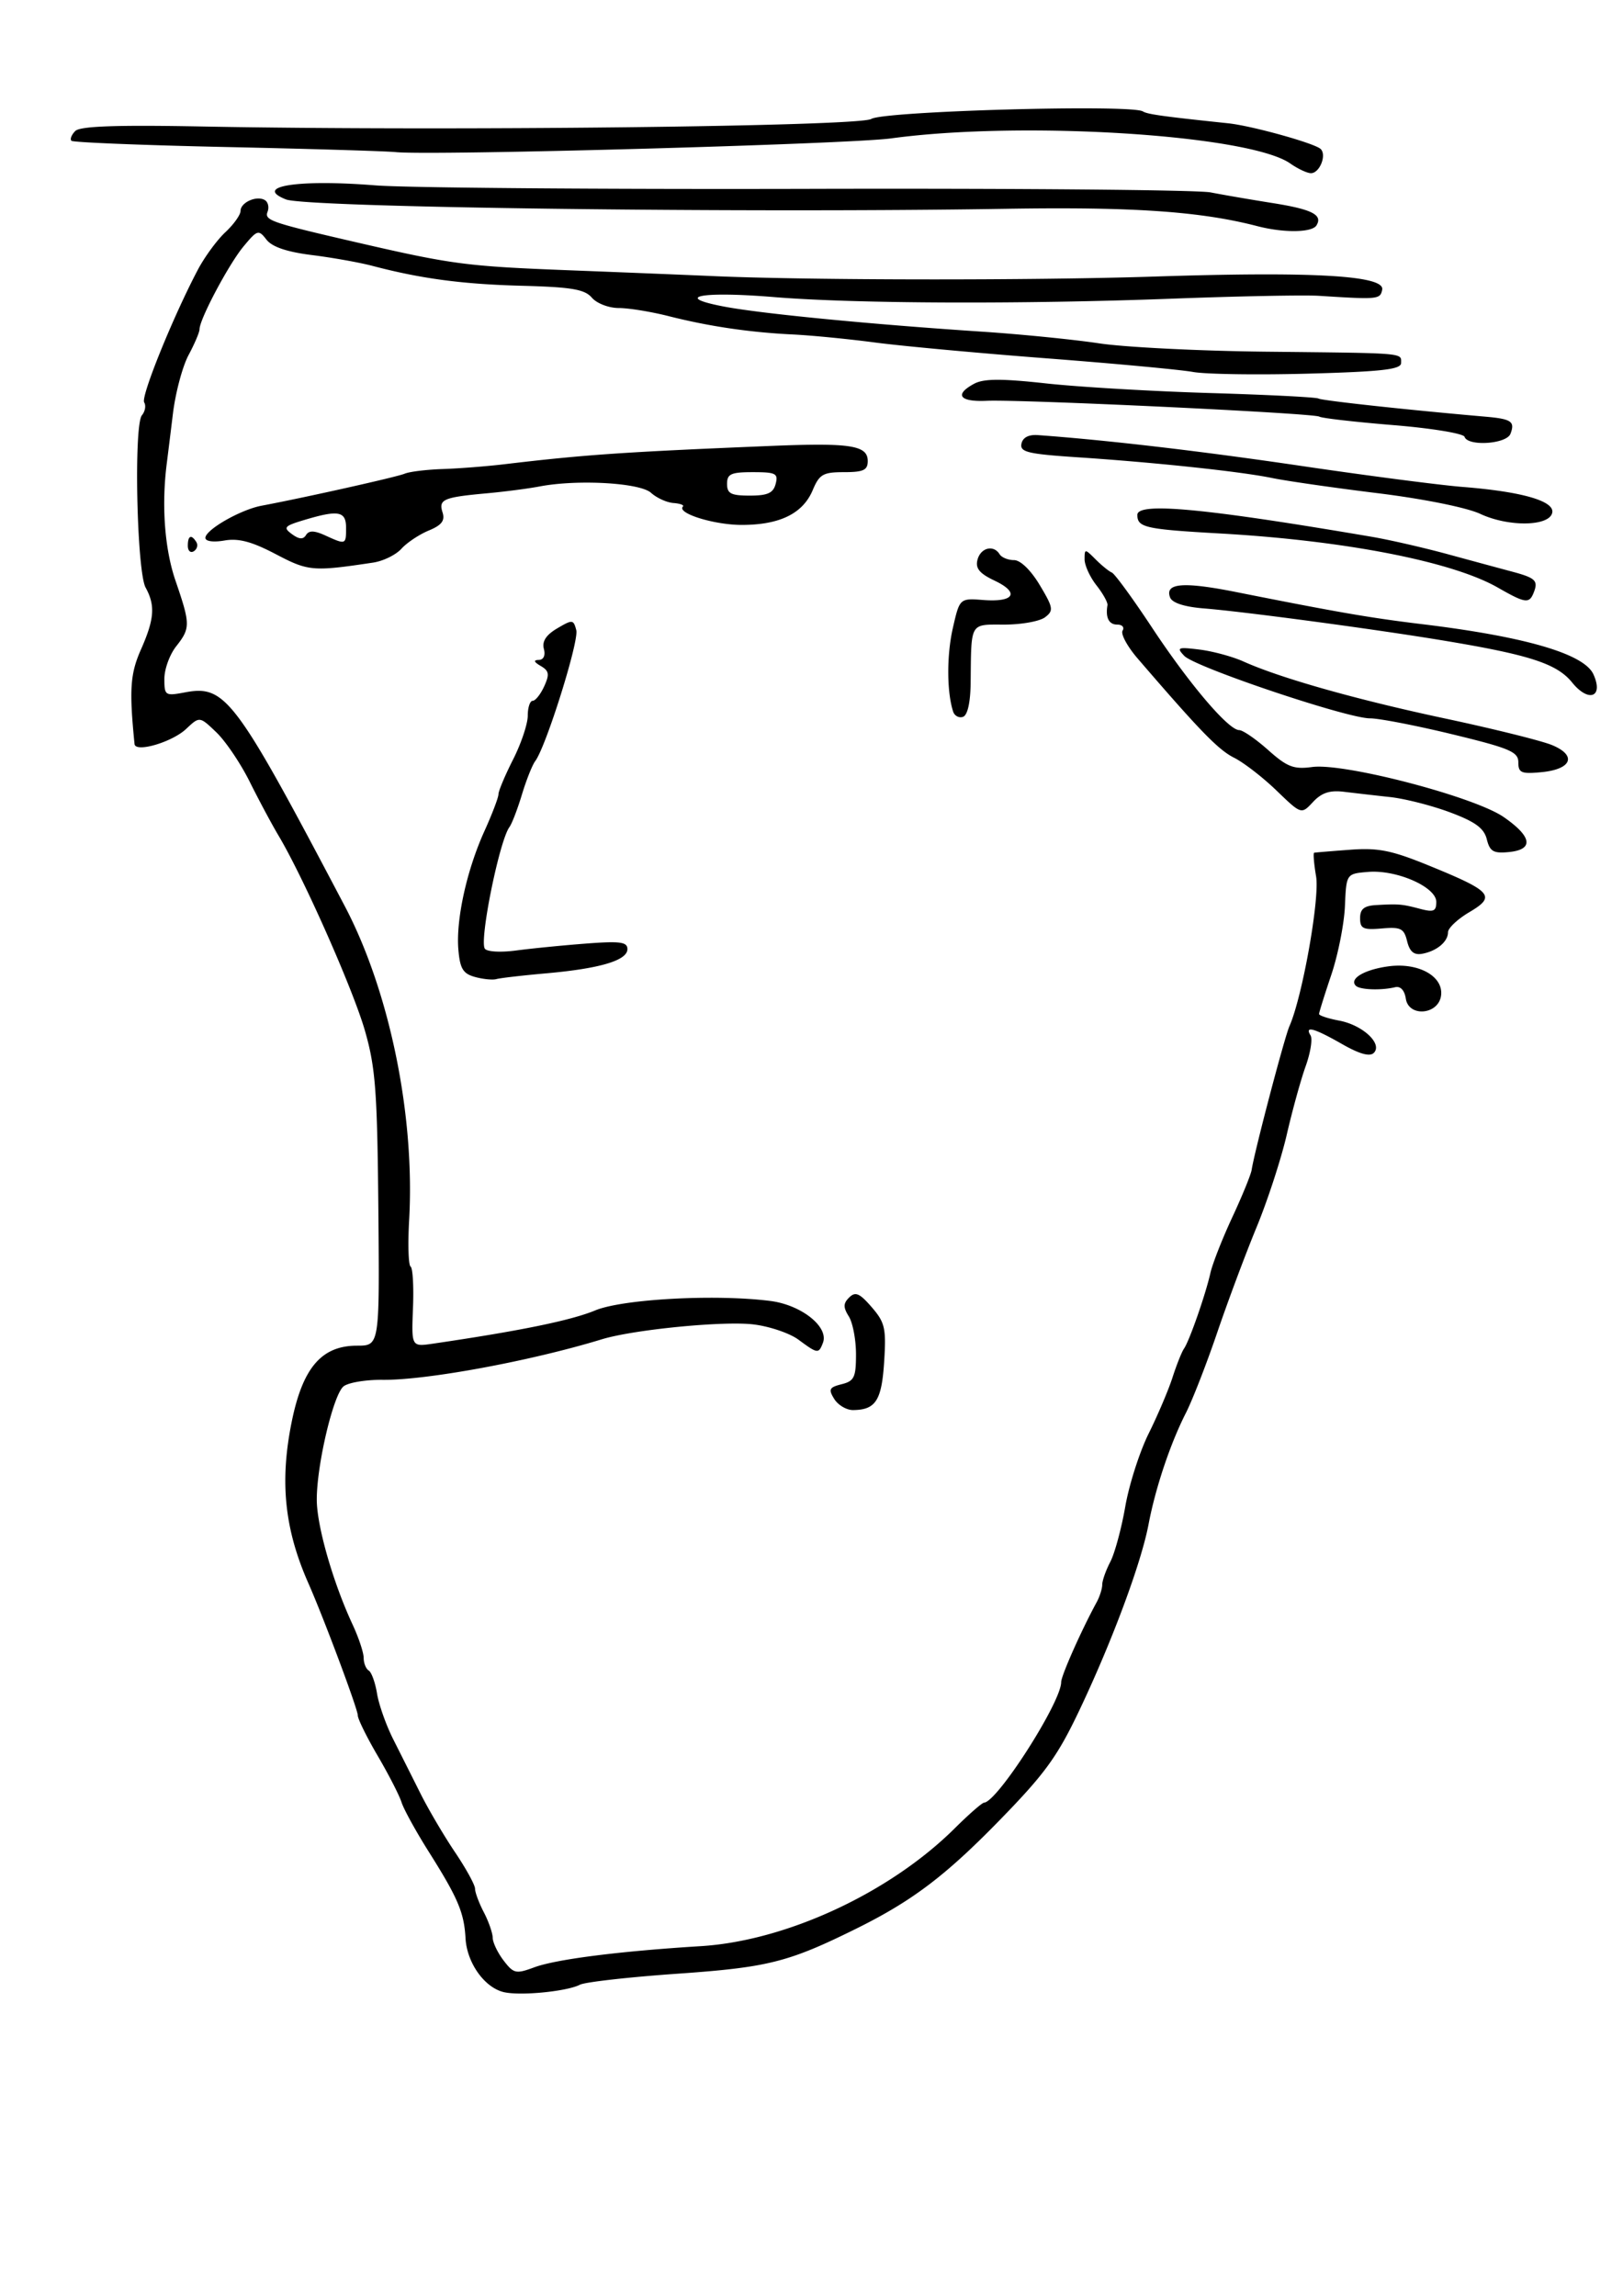
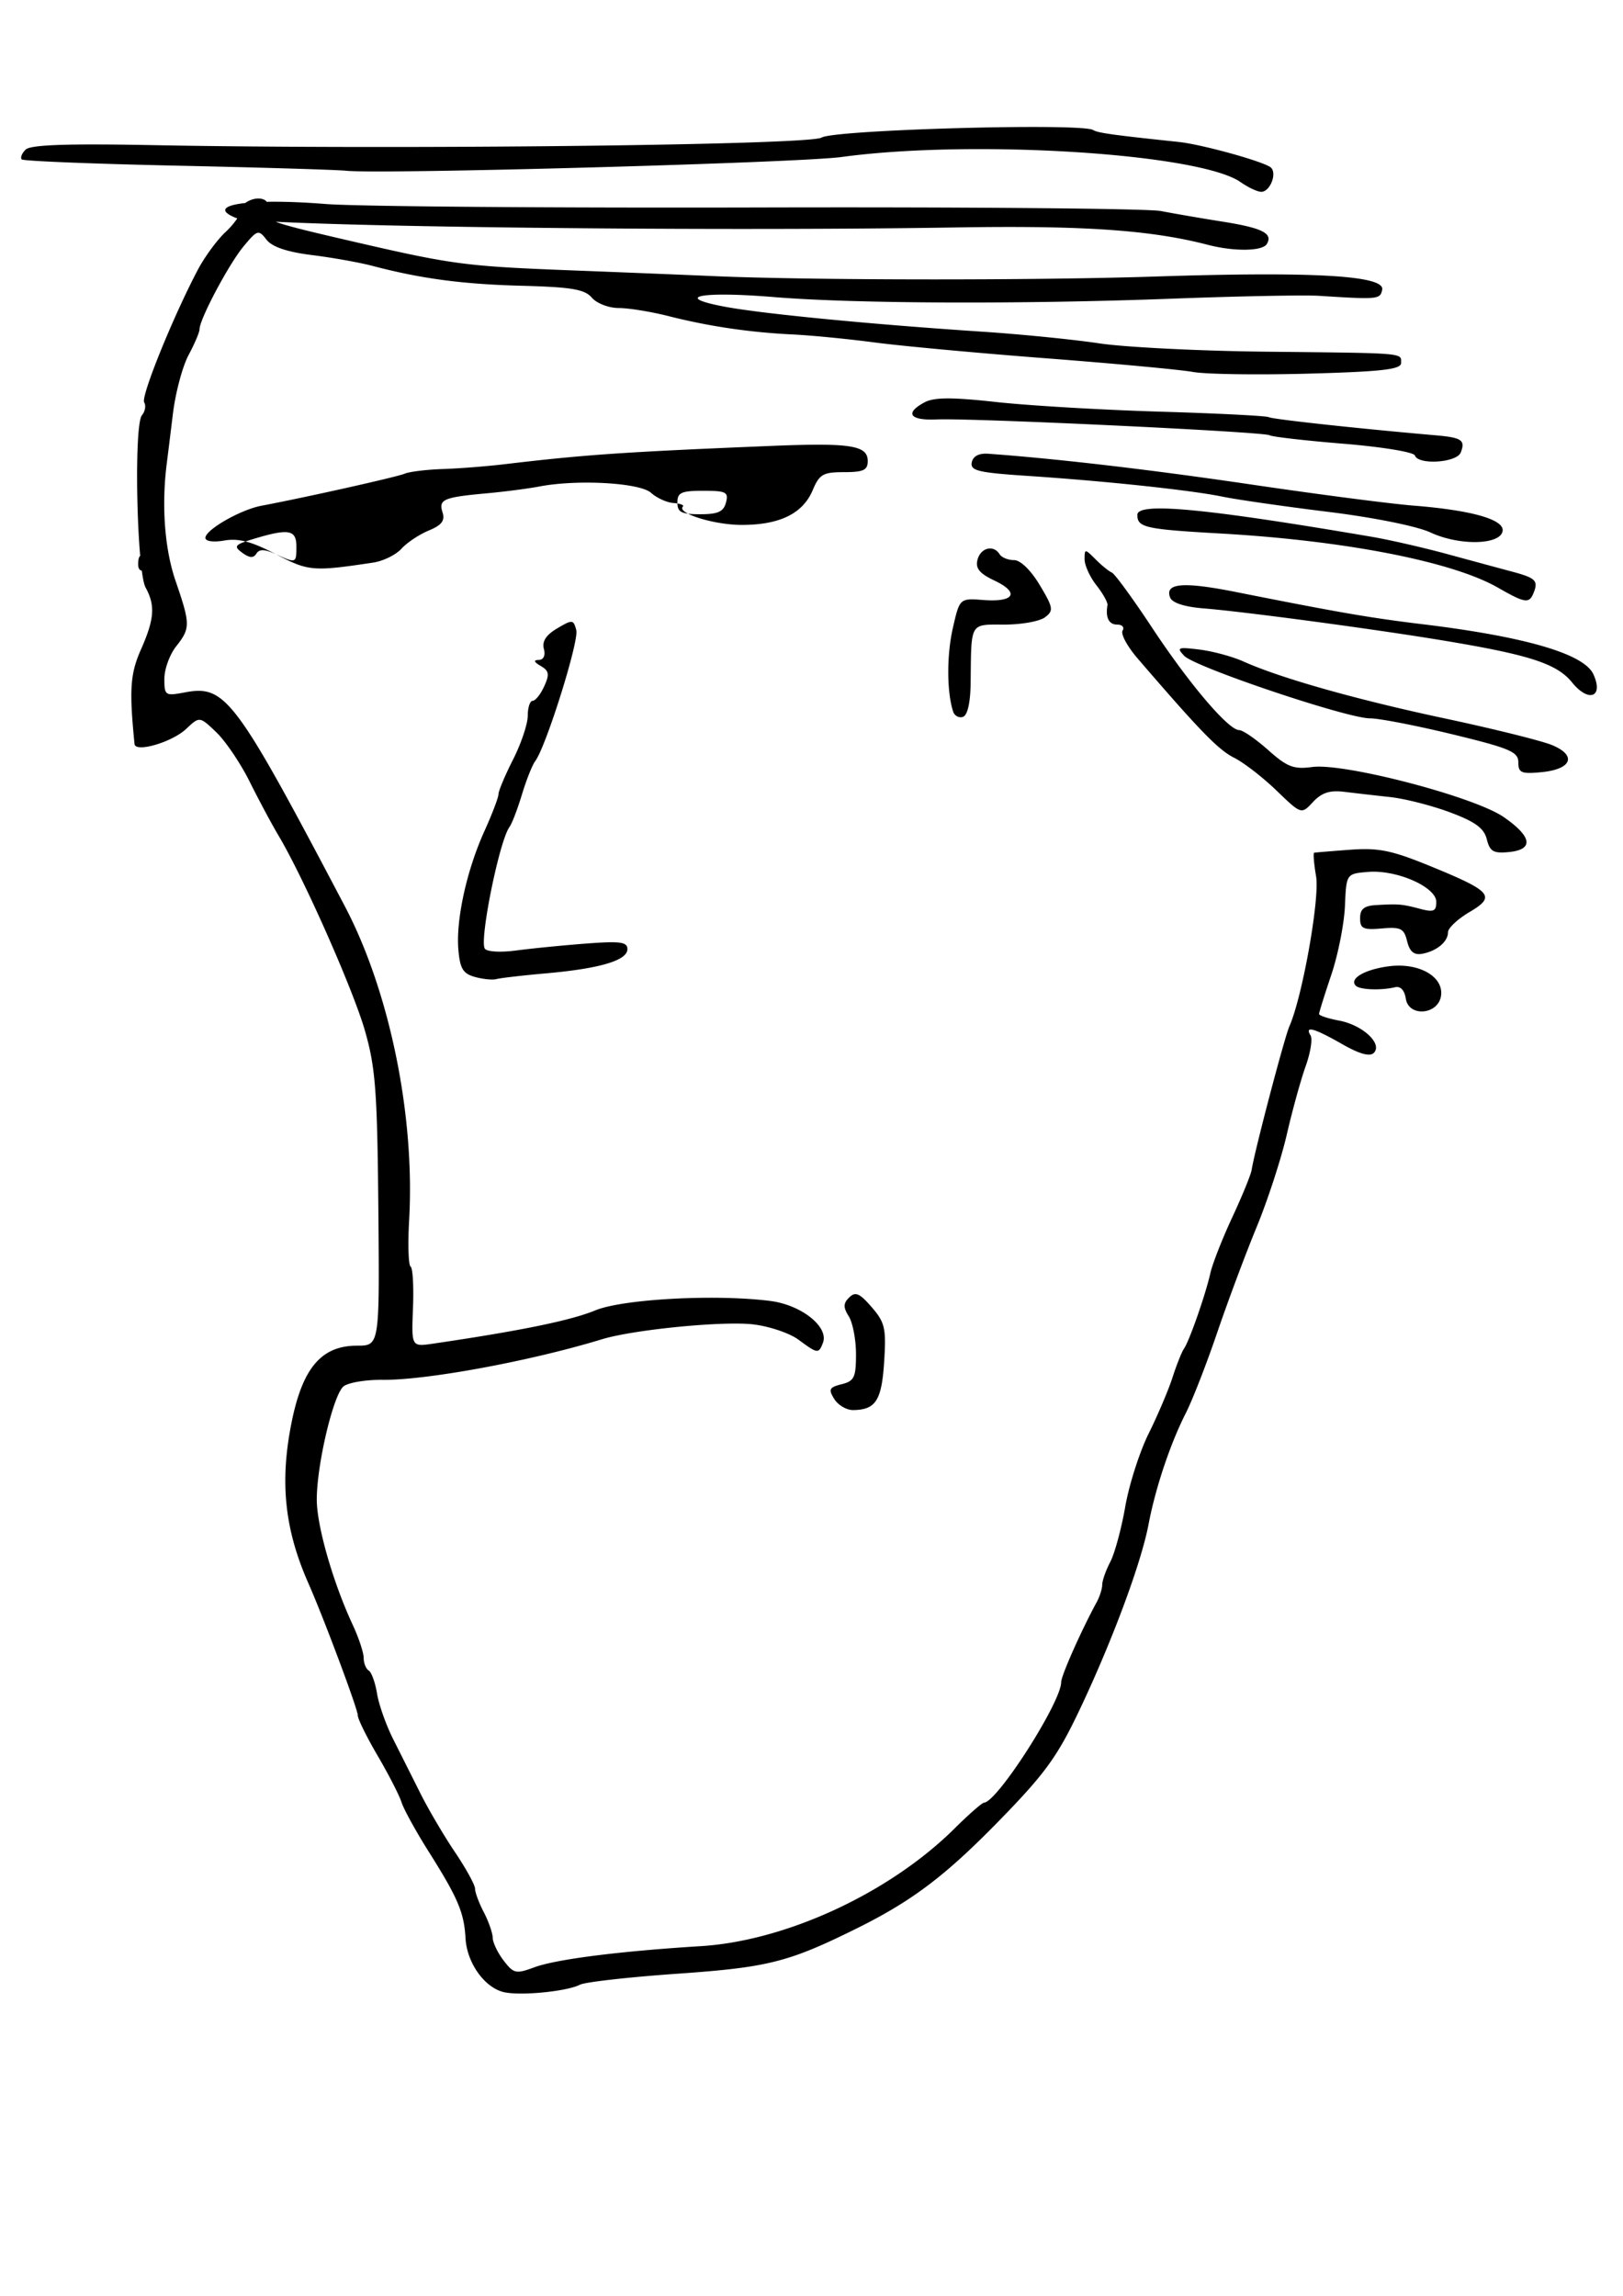
<svg xmlns="http://www.w3.org/2000/svg" viewBox="0 0 744.09 1052.4">
-   <path d="M231.4 913.25c-9.015-1.83-17.327-13.301-17.975-24.803-.666-11.837-3.47-18.421-16.944-39.786-5.805-9.205-11.382-19.343-12.393-22.53-1.011-3.186-5.938-12.788-10.949-21.337-5.01-8.549-9.11-16.878-9.11-18.508 0-2.896-15.599-44.597-22.677-60.624-10.923-24.731-13.171-46.531-7.62-73.899 5.037-24.842 13.693-34.934 29.964-34.934 10.331 0 10.331 0 9.767-62.478-.49-54.279-1.302-65.04-6.184-82.005-5.444-18.915-28.14-70.138-39.571-89.305-3.085-5.173-9.034-16.287-13.22-24.698-4.184-8.411-11.067-18.606-15.293-22.655-7.684-7.362-7.684-7.362-13.878-1.544-6.471 6.08-23.231 10.978-23.636 6.91-2.482-24.92-1.99-32.183 2.936-43.32 6.177-13.964 6.647-20.187 2.143-28.404-4.045-7.382-5.483-74.407-1.694-78.979 1.478-1.782 1.943-4.444 1.034-5.915-1.606-2.597 13.115-38.978 24.564-60.711 3.114-5.912 8.803-13.68 12.642-17.264 3.838-3.583 6.98-7.989 6.98-9.79 0-3.92 7.472-7.218 11.174-4.93 1.446.893 1.992 3.282 1.214 5.31-1.516 3.949 1.347 4.929 41.356 14.165 43.244 9.982 49.859 10.848 96.74 12.666 25.864 1.003 55.49 2.2 65.837 2.66 43.747 1.947 146.72 2.06 202.89.22 72.67-2.379 105.5-.48 104.19 6.024-.895 4.453-1.798 4.54-28.948 2.813-6.651-.423-36.882.163-67.181 1.303-69.292 2.607-146.1 2.302-182.73-.726-33.403-2.761-46.782-.152-22.591 4.405 17.26 3.251 67.034 8.08 117.99 11.446 17.736 1.171 41.92 3.586 53.744 5.365 11.824 1.78 46.287 3.5 76.586 3.82 64.578.686 61.806.453 61.806 5.181 0 2.941-8.718 3.945-42.324 4.871-23.278.642-47.161.299-53.073-.763-5.912-1.061-36.143-3.874-67.181-6.25-31.037-2.375-66.438-5.642-78.668-7.26s-29.16-3.272-37.621-3.678c-19.693-.944-38.434-3.71-56.93-8.4-8.07-2.047-18.381-3.722-22.915-3.722-4.544 0-10.061-2.123-12.293-4.73-3.298-3.851-9.267-4.867-32.172-5.473-27.235-.722-46.07-3.232-68.431-9.119-5.912-1.556-18.398-3.786-27.748-4.955-11.453-1.431-18.251-3.735-20.838-7.062-3.651-4.697-4.167-4.544-10.538 3.123-6.741 8.113-20.15 33.352-20.15 37.93 0 1.352-2.267 6.687-5.036 11.855-2.77 5.169-5.994 17.243-7.164 26.832a5842.68 5842.68 0 01-2.817 22.81c-2.472 19.255-.992 39.207 3.988 53.744 6.88 20.086 6.895 21.76.28 30.17-2.956 3.758-5.375 10.432-5.375 14.831 0 7.68.374 7.929 9.368 6.241 18.648-3.498 22.979 2.287 73.31 97.9 20.576 39.086 32.254 96.007 29.542 143.99-.627 11.094-.328 20.674.665 21.288.993.614 1.486 9.143 1.096 18.953-.71 17.837-.71 17.837 9.163 16.39 39.976-5.863 63.24-10.63 74.367-15.239 12.641-5.235 55.238-7.535 80.304-4.335 14.246 1.818 26.911 11.896 24.113 19.186-1.964 5.12-2.425 5.06-11.207-1.432-4.038-2.985-13.36-6.14-20.717-7.008-13.938-1.647-54.898 2.382-69.454 6.83-32.613 9.967-80.365 18.796-100.47 18.577-7.772-.084-15.856 1.278-17.965 3.029-4.695 3.896-12.243 35.87-12.243 51.863 0 12.042 7.432 37.975 16.413 57.27 2.797 6.01 5.085 12.892 5.085 15.294 0 2.402 1.047 5.014 2.325 5.804 1.279.79 2.993 5.55 3.808 10.576.816 5.027 4.148 14.428 7.404 20.891 3.257 6.464 8.89 17.679 12.518 24.923 3.629 7.244 10.738 19.321 15.8 26.836 5.062 7.516 9.203 15.054 9.203 16.753 0 1.698 1.806 6.551 4.014 10.785 2.208 4.233 4.049 9.511 4.09 11.728.043 2.217 2.304 6.927 5.026 10.467 4.58 5.957 5.627 6.186 14.048 3.073 10.028-3.706 39.093-7.401 76.28-9.697 39.25-2.422 86.686-24.428 116.49-54.039 6.428-6.386 12.474-11.669 13.436-11.738 6.166-.448 35.34-46.053 35.34-55.245 0-2.924 9.249-23.748 16.268-36.629 1.399-2.566 2.55-6.194 2.56-8.061.007-1.868 1.672-6.57 3.696-10.447 2.023-3.879 5.112-15.28 6.863-25.333 1.75-10.055 6.58-25.13 10.733-33.497 4.152-8.37 9.074-19.945 10.937-25.724 1.863-5.78 4.231-11.717 5.262-13.195 2.46-3.527 9.882-24.782 12.098-34.647.96-4.277 5.47-15.764 10.02-25.53 4.552-9.764 8.555-19.567 8.897-21.784 1.308-8.493 15.048-60.721 17.319-65.837 5.898-13.284 13.942-58.453 12.222-68.631-.988-5.853-1.389-10.741-.89-10.862.5-.122 7.911-.74 16.47-1.376 12.942-.961 19.049.27 36.277 7.308 28.79 11.762 30.743 14.014 18.448 21.27-5.404 3.187-9.825 7.342-9.825 9.232 0 4.361-5.217 8.69-11.914 9.885-3.697.66-5.668-1.004-6.834-5.771-1.434-5.86-2.887-6.591-11.6-5.84-8.566.738-9.96.077-9.96-4.723 0-4.193 1.836-5.685 7.39-6.003 10.323-.592 11.806-.464 20.154 1.741 6.17 1.63 7.39 1.101 7.39-3.197 0-6.845-18.222-14.842-31.306-13.739-9.937.838-9.937.838-10.58 15.68-.352 8.162-3.165 22.332-6.25 31.49-3.085 9.156-5.608 17.236-5.608 17.954 0 .719 4.153 2.086 9.23 3.038 10.77 2.021 20.021 10.644 15.87 14.794-1.834 1.834-6.58.512-14.582-4.062-12.793-7.312-17.255-8.535-14.422-3.952.984 1.592-.023 7.94-2.238 14.108s-6.114 20.284-8.665 31.368c-2.552 11.085-8.773 30.17-13.824 42.41-5.053 12.24-13.19 34.006-18.08 48.37-4.892 14.362-11.358 30.951-14.37 36.863-7.12 13.982-13.915 34.253-17.088 50.98-3.359 17.704-16.552 53.228-31.47 84.724-10.232 21.607-15.846 29.386-36.544 50.637-25.112 25.783-40.301 37.28-66.107 50.04-31.08 15.365-40.341 17.694-81.96 20.607-22.17 1.552-42.247 3.82-44.616 5.038-5.878 3.025-26.483 5.111-34.467 3.49zm151.08-271.98c-2.769-4.434-2.317-5.338 3.384-6.77 5.762-1.445 6.58-3.154 6.58-13.728 0-6.643-1.48-14.45-3.29-17.35-2.62-4.194-2.583-5.97.186-8.696 2.828-2.785 4.754-1.954 10.292 4.442 6.096 7.039 6.699 9.678 5.72 25.04-1.131 17.775-3.895 22.06-14.277 22.139-2.97.02-6.838-2.262-8.595-5.077zm262.04-183.5c-.585-3.847-2.451-5.842-4.91-5.25-6.444 1.55-16.151 1.193-18.008-.664-3.2-3.198 3.914-7.423 15.002-8.91 13.78-1.849 25.322 4.624 24.06 13.491-1.247 8.761-14.844 9.883-16.144 1.333zm-426.74-9.942c-5.489-1.511-6.885-3.797-7.629-12.492-1.174-13.726 3.815-36.436 11.95-54.39 3.535-7.804 6.427-15.401 6.427-16.884 0-1.484 3.024-8.663 6.718-15.954 3.695-7.292 6.718-16.321 6.718-20.065s1.016-6.808 2.256-6.808 3.617-2.987 5.28-6.637c2.506-5.5 2.234-7.098-1.584-9.324-3.158-1.841-3.453-2.712-.935-2.768 2.244-.05 3.163-2.026 2.364-5.083-.896-3.426 1.025-6.379 6.099-9.376 7.01-4.142 7.479-4.098 8.762.81 1.314 5.022-13.866 53.425-18.822 60.019-1.348 1.794-4.096 8.703-6.106 15.354-2.01 6.65-4.584 13.349-5.718 14.886-4.583 6.205-13.81 51.649-11.308 55.696.902 1.46 7.153 1.837 14.436.87 7.065-.937 21.42-2.36 31.902-3.16 15.727-1.203 19.057-.76 19.057 2.538 0 5.167-12.533 8.903-37.224 11.098-10.866.966-21.145 2.153-22.841 2.638-1.697.484-6.108.049-9.803-.968zm463.87-63.11c-1.278-5.09-5.267-8.017-16.827-12.341-8.334-3.119-20.727-6.277-27.541-7.019s-16.339-1.832-21.168-2.423c-6.443-.788-10.204.456-14.134 4.674-5.354 5.747-5.354 5.747-16.749-5.244-6.267-6.045-15.023-12.813-19.457-15.039-7.223-3.627-15.516-12.162-44.212-45.498-4.733-5.498-7.836-11.242-6.895-12.764.94-1.522-.175-2.767-2.48-2.767-3.822 0-5.427-3.214-4.449-8.908.207-1.204-2.068-5.297-5.056-9.096-2.988-3.798-5.433-9.161-5.433-11.918 0-4.881.131-4.88 5.039.027 2.771 2.771 6.126 5.492 7.454 6.047 1.33.554 9.608 11.89 18.397 25.193 17.112 25.897 35.08 47.025 39.992 47.028 1.66 0 7.63 4.107 13.268 9.126 8.75 7.787 11.71 8.928 20.205 7.789 14.66-1.967 74.303 13.616 87.781 22.934 13.059 9.027 13.92 14.929 2.344 16.055-7.031.684-8.68-.274-10.08-5.855zm14.455-35.275c0-4.807-3.905-6.467-30.231-12.85-16.627-4.032-33.633-7.324-37.79-7.316-10.452.021-80.201-23.445-85.15-28.648-3.646-3.832-2.976-4.106 7.01-2.873 6.071.75 15.14 3.209 20.153 5.464 16.89 7.6 51.865 17.485 92.418 26.122 22.17 4.722 44.226 10.202 49.014 12.18 11.56 4.775 9.084 11.103-4.861 12.433-9.191.877-10.563.29-10.563-4.512zm-259.13-23.28c-2.92-9.01-2.973-25.82-.121-38.297 3.122-13.655 3.122-13.655 14.04-12.83 14.173 1.07 16.703-3.375 5.064-8.897-6.915-3.282-8.837-5.635-7.81-9.561 1.446-5.533 7.368-7.006 10.14-2.521.913 1.478 3.884 2.687 6.603 2.687 2.951 0 7.7 4.602 11.782 11.42 6.233 10.41 6.45 11.719 2.447 14.78-2.416 1.848-10.812 3.36-18.66 3.36-15.98 0-15.153-1.423-15.453 26.613-.098 9.084-1.413 14.953-3.513 15.675-1.847.635-3.88-.458-4.52-2.428zm283.8-13.312c-7.012-8.658-19.523-12.716-59.603-19.335-31.815-5.254-90.825-13.155-109.31-14.635-8.861-.71-14.454-2.529-15.406-5.01-2.538-6.613 5.967-7.315 30.213-2.496 47.131 9.369 61.431 11.84 85.096 14.703 47.565 5.756 74.48 13.62 78.76 23.013 4.77 10.468-2.156 13.137-9.752 3.76zm-34.07-43.51c-20.94-11.98-70.23-21.58-127.42-24.81-34.243-1.937-37.847-2.748-37.847-8.51 0-5.931 30.549-3.078 107.49 10.041 8.129 1.386 23.849 4.99 34.934 8.01s24.18 6.565 29.101 7.877c10.954 2.92 12.31 4.168 10.28 9.457-2.089 5.444-3.779 5.233-16.54-2.066zm-560.29-15.33c-10.961-5.755-17.036-7.37-23.513-6.25-5.098.883-8.733.38-8.733-1.209 0-3.71 16.062-12.913 25.717-14.734 20.2-3.81 62.035-13.168 65.649-14.686 2.217-.931 10.077-1.891 17.467-2.133 7.39-.243 20.087-1.232 28.216-2.2 36.928-4.394 54.878-5.627 122.02-8.384 36.754-1.51 44.59-.292 44.59 6.93 0 4.149-2 5.083-10.88 5.083-9.587 0-11.287.975-14.332 8.216-4.531 10.776-15.12 15.97-32.563 15.97-12.716 0-29.978-5.404-26.947-8.436.653-.653-1.315-1.376-4.373-1.606-3.057-.23-7.68-2.339-10.273-4.685-5.087-4.603-33.695-6.227-51.117-2.901-5.172.987-16.056 2.401-24.185 3.142-19.905 1.813-22.16 2.786-20.27 8.743 1.201 3.786-.37 5.848-6.34 8.32-4.364 1.808-10.002 5.572-12.53 8.364-2.526 2.792-8.357 5.641-12.958 6.332-27.675 4.155-29.676 3.981-44.642-3.877zm22.775-8.542c9.368 4.268 9.471 4.23 9.471-3.512 0-7.662-3.451-8.315-19.122-3.62-9.218 2.762-9.837 3.466-5.703 6.489 3.327 2.433 5.157 2.55 6.477.413 1.336-2.16 3.77-2.097 8.877.23zm206.42-23.666c1.248-4.774.083-5.375-10.435-5.375-10.049 0-11.841.813-11.841 5.375 0 4.451 1.792 5.374 10.435 5.374 8.176 0 10.74-1.164 11.841-5.374zm-269.5 28.38c0-4.72 1.613-5.416 3.916-1.688.85 1.375.317 3.26-1.185 4.19-1.502.927-2.73-.198-2.73-2.502zm592.53-14.638c-6.199-2.89-26.106-6.9-47.026-9.476-19.953-2.456-41.719-5.585-48.37-6.954-14.583-3.001-53.572-7.151-89.497-9.526-22.54-1.49-26.217-2.382-25.445-6.182.581-2.86 3.264-4.27 7.537-3.964 31.376 2.255 74.527 7.303 120.84 14.138 30.298 4.471 63.553 8.799 73.899 9.617 27.059 2.138 42.088 6.44 41.08 11.759-1.204 6.354-19.933 6.688-33.018.588zm-7.195-35.322c-.509-1.527-15.23-3.941-32.713-5.366-17.484-1.425-32.733-3.175-33.887-3.888-2.575-1.592-136.73-7.96-152.6-7.246-12.394.559-14.851-2.886-5.593-7.84 4.383-2.346 12.546-2.38 32.918-.138 14.9 1.64 48.701 3.625 75.115 4.411 26.413.786 48.821 1.922 49.796 2.525 1.511.934 41.062 5.23 76.443 8.305 12.025 1.045 13.741 2.211 11.571 7.865-1.81 4.718-19.547 5.874-21.048 1.372zm-94.91-96.54c-26.09-6.784-56.98-8.917-115.37-7.971-122.23 1.98-320.7-.601-330.04-4.293-15.267-6.039 5.442-9.297 40.98-6.448 14.04 1.126 103.53 1.84 198.85 1.59 95.329-.252 178.16.482 184.07 1.631 5.912 1.15 18.609 3.333 28.216 4.853 18.313 2.898 23.304 5.428 20.299 10.29-2.042 3.305-14.985 3.469-27.017.342zm14.99-28.751c-18.79-13.164-122.79-19.704-182.94-11.504-19.55 2.665-210.84 7.975-227.07 6.302-4.43-.456-39.41-1.508-77.74-2.336-38.317-.828-70.281-2.117-71.028-2.864s.047-2.762 1.763-4.48c2.24-2.24 18.873-2.82 58.94-2.055 110.9 2.114 300.44-.033 305.98-3.466 5.862-3.623 119.16-6.78 124.52-3.47 2.154 1.331 9.034 2.29 39.143 5.459 10.872 1.143 39.795 9.196 42.412 11.808 2.817 2.811-.524 11.06-4.48 11.06-1.73 0-6.007-2.004-9.504-4.454z" />
+   <path d="M231.4 913.25c-9.015-1.83-17.327-13.301-17.975-24.803-.666-11.837-3.47-18.421-16.944-39.786-5.805-9.205-11.382-19.343-12.393-22.53-1.011-3.186-5.938-12.788-10.949-21.337-5.01-8.549-9.11-16.878-9.11-18.508 0-2.896-15.599-44.597-22.677-60.624-10.923-24.731-13.171-46.531-7.62-73.899 5.037-24.842 13.693-34.934 29.964-34.934 10.331 0 10.331 0 9.767-62.478-.49-54.279-1.302-65.04-6.184-82.005-5.444-18.915-28.14-70.138-39.571-89.305-3.085-5.173-9.034-16.287-13.22-24.698-4.184-8.411-11.067-18.606-15.293-22.655-7.684-7.362-7.684-7.362-13.878-1.544-6.471 6.08-23.231 10.978-23.636 6.91-2.482-24.92-1.99-32.183 2.936-43.32 6.177-13.964 6.647-20.187 2.143-28.404-4.045-7.382-5.483-74.407-1.694-78.979 1.478-1.782 1.943-4.444 1.034-5.915-1.606-2.597 13.115-38.978 24.564-60.711 3.114-5.912 8.803-13.68 12.642-17.264 3.838-3.583 6.98-7.989 6.98-9.79 0-3.92 7.472-7.218 11.174-4.93 1.446.893 1.992 3.282 1.214 5.31-1.516 3.949 1.347 4.929 41.356 14.165 43.244 9.982 49.859 10.848 96.74 12.666 25.864 1.003 55.49 2.2 65.837 2.66 43.747 1.947 146.72 2.06 202.89.22 72.67-2.379 105.5-.48 104.19 6.024-.895 4.453-1.798 4.54-28.948 2.813-6.651-.423-36.882.163-67.181 1.303-69.292 2.607-146.1 2.302-182.73-.726-33.403-2.761-46.782-.152-22.591 4.405 17.26 3.251 67.034 8.08 117.99 11.446 17.736 1.171 41.92 3.586 53.744 5.365 11.824 1.78 46.287 3.5 76.586 3.82 64.578.686 61.806.453 61.806 5.181 0 2.941-8.718 3.945-42.324 4.871-23.278.642-47.161.299-53.073-.763-5.912-1.061-36.143-3.874-67.181-6.25-31.037-2.375-66.438-5.642-78.668-7.26s-29.16-3.272-37.621-3.678c-19.693-.944-38.434-3.71-56.93-8.4-8.07-2.047-18.381-3.722-22.915-3.722-4.544 0-10.061-2.123-12.293-4.73-3.298-3.851-9.267-4.867-32.172-5.473-27.235-.722-46.07-3.232-68.431-9.119-5.912-1.556-18.398-3.786-27.748-4.955-11.453-1.431-18.251-3.735-20.838-7.062-3.651-4.697-4.167-4.544-10.538 3.123-6.741 8.113-20.15 33.352-20.15 37.93 0 1.352-2.267 6.687-5.036 11.855-2.77 5.169-5.994 17.243-7.164 26.832a5842.68 5842.68 0 01-2.817 22.81c-2.472 19.255-.992 39.207 3.988 53.744 6.88 20.086 6.895 21.76.28 30.17-2.956 3.758-5.375 10.432-5.375 14.831 0 7.68.374 7.929 9.368 6.241 18.648-3.498 22.979 2.287 73.31 97.9 20.576 39.086 32.254 96.007 29.542 143.99-.627 11.094-.328 20.674.665 21.288.993.614 1.486 9.143 1.096 18.953-.71 17.837-.71 17.837 9.163 16.39 39.976-5.863 63.24-10.63 74.367-15.239 12.641-5.235 55.238-7.535 80.304-4.335 14.246 1.818 26.911 11.896 24.113 19.186-1.964 5.12-2.425 5.06-11.207-1.432-4.038-2.985-13.36-6.14-20.717-7.008-13.938-1.647-54.898 2.382-69.454 6.83-32.613 9.967-80.365 18.796-100.47 18.577-7.772-.084-15.856 1.278-17.965 3.029-4.695 3.896-12.243 35.87-12.243 51.863 0 12.042 7.432 37.975 16.413 57.27 2.797 6.01 5.085 12.892 5.085 15.294 0 2.402 1.047 5.014 2.325 5.804 1.279.79 2.993 5.55 3.808 10.576.816 5.027 4.148 14.428 7.404 20.891 3.257 6.464 8.89 17.679 12.518 24.923 3.629 7.244 10.738 19.321 15.8 26.836 5.062 7.516 9.203 15.054 9.203 16.753 0 1.698 1.806 6.551 4.014 10.785 2.208 4.233 4.049 9.511 4.09 11.728.043 2.217 2.304 6.927 5.026 10.467 4.58 5.957 5.627 6.186 14.048 3.073 10.028-3.706 39.093-7.401 76.28-9.697 39.25-2.422 86.686-24.428 116.49-54.039 6.428-6.386 12.474-11.669 13.436-11.738 6.166-.448 35.34-46.053 35.34-55.245 0-2.924 9.249-23.748 16.268-36.629 1.399-2.566 2.55-6.194 2.56-8.061.007-1.868 1.672-6.57 3.696-10.447 2.023-3.879 5.112-15.28 6.863-25.333 1.75-10.055 6.58-25.13 10.733-33.497 4.152-8.37 9.074-19.945 10.937-25.724 1.863-5.78 4.231-11.717 5.262-13.195 2.46-3.527 9.882-24.782 12.098-34.647.96-4.277 5.47-15.764 10.02-25.53 4.552-9.764 8.555-19.567 8.897-21.784 1.308-8.493 15.048-60.721 17.319-65.837 5.898-13.284 13.942-58.453 12.222-68.631-.988-5.853-1.389-10.741-.89-10.862.5-.122 7.911-.74 16.47-1.376 12.942-.961 19.049.27 36.277 7.308 28.79 11.762 30.743 14.014 18.448 21.27-5.404 3.187-9.825 7.342-9.825 9.232 0 4.361-5.217 8.69-11.914 9.885-3.697.66-5.668-1.004-6.834-5.771-1.434-5.86-2.887-6.591-11.6-5.84-8.566.738-9.96.077-9.96-4.723 0-4.193 1.836-5.685 7.39-6.003 10.323-.592 11.806-.464 20.154 1.741 6.17 1.63 7.39 1.101 7.39-3.197 0-6.845-18.222-14.842-31.306-13.739-9.937.838-9.937.838-10.58 15.68-.352 8.162-3.165 22.332-6.25 31.49-3.085 9.156-5.608 17.236-5.608 17.954 0 .719 4.153 2.086 9.23 3.038 10.77 2.021 20.021 10.644 15.87 14.794-1.834 1.834-6.58.512-14.582-4.062-12.793-7.312-17.255-8.535-14.422-3.952.984 1.592-.023 7.94-2.238 14.108s-6.114 20.284-8.665 31.368c-2.552 11.085-8.773 30.17-13.824 42.41-5.053 12.24-13.19 34.006-18.08 48.37-4.892 14.362-11.358 30.951-14.37 36.863-7.12 13.982-13.915 34.253-17.088 50.98-3.359 17.704-16.552 53.228-31.47 84.724-10.232 21.607-15.846 29.386-36.544 50.637-25.112 25.783-40.301 37.28-66.107 50.04-31.08 15.365-40.341 17.694-81.96 20.607-22.17 1.552-42.247 3.82-44.616 5.038-5.878 3.025-26.483 5.111-34.467 3.49zm151.08-271.98c-2.769-4.434-2.317-5.338 3.384-6.77 5.762-1.445 6.58-3.154 6.58-13.728 0-6.643-1.48-14.45-3.29-17.35-2.62-4.194-2.583-5.97.186-8.696 2.828-2.785 4.754-1.954 10.292 4.442 6.096 7.039 6.699 9.678 5.72 25.04-1.131 17.775-3.895 22.06-14.277 22.139-2.97.02-6.838-2.262-8.595-5.077zm262.04-183.5c-.585-3.847-2.451-5.842-4.91-5.25-6.444 1.55-16.151 1.193-18.008-.664-3.2-3.198 3.914-7.423 15.002-8.91 13.78-1.849 25.322 4.624 24.06 13.491-1.247 8.761-14.844 9.883-16.144 1.333zm-426.74-9.942c-5.489-1.511-6.885-3.797-7.629-12.492-1.174-13.726 3.815-36.436 11.95-54.39 3.535-7.804 6.427-15.401 6.427-16.884 0-1.484 3.024-8.663 6.718-15.954 3.695-7.292 6.718-16.321 6.718-20.065s1.016-6.808 2.256-6.808 3.617-2.987 5.28-6.637c2.506-5.5 2.234-7.098-1.584-9.324-3.158-1.841-3.453-2.712-.935-2.768 2.244-.05 3.163-2.026 2.364-5.083-.896-3.426 1.025-6.379 6.099-9.376 7.01-4.142 7.479-4.098 8.762.81 1.314 5.022-13.866 53.425-18.822 60.019-1.348 1.794-4.096 8.703-6.106 15.354-2.01 6.65-4.584 13.349-5.718 14.886-4.583 6.205-13.81 51.649-11.308 55.696.902 1.46 7.153 1.837 14.436.87 7.065-.937 21.42-2.36 31.902-3.16 15.727-1.203 19.057-.76 19.057 2.538 0 5.167-12.533 8.903-37.224 11.098-10.866.966-21.145 2.153-22.841 2.638-1.697.484-6.108.049-9.803-.968zm463.87-63.11c-1.278-5.09-5.267-8.017-16.827-12.341-8.334-3.119-20.727-6.277-27.541-7.019s-16.339-1.832-21.168-2.423c-6.443-.788-10.204.456-14.134 4.674-5.354 5.747-5.354 5.747-16.749-5.244-6.267-6.045-15.023-12.813-19.457-15.039-7.223-3.627-15.516-12.162-44.212-45.498-4.733-5.498-7.836-11.242-6.895-12.764.94-1.522-.175-2.767-2.48-2.767-3.822 0-5.427-3.214-4.449-8.908.207-1.204-2.068-5.297-5.056-9.096-2.988-3.798-5.433-9.161-5.433-11.918 0-4.881.131-4.88 5.039.027 2.771 2.771 6.126 5.492 7.454 6.047 1.33.554 9.608 11.89 18.397 25.193 17.112 25.897 35.08 47.025 39.992 47.028 1.66 0 7.63 4.107 13.268 9.126 8.75 7.787 11.71 8.928 20.205 7.789 14.66-1.967 74.303 13.616 87.781 22.934 13.059 9.027 13.92 14.929 2.344 16.055-7.031.684-8.68-.274-10.08-5.855zm14.455-35.275c0-4.807-3.905-6.467-30.231-12.85-16.627-4.032-33.633-7.324-37.79-7.316-10.452.021-80.201-23.445-85.15-28.648-3.646-3.832-2.976-4.106 7.01-2.873 6.071.75 15.14 3.209 20.153 5.464 16.89 7.6 51.865 17.485 92.418 26.122 22.17 4.722 44.226 10.202 49.014 12.18 11.56 4.775 9.084 11.103-4.861 12.433-9.191.877-10.563.29-10.563-4.512zm-259.13-23.28c-2.92-9.01-2.973-25.82-.121-38.297 3.122-13.655 3.122-13.655 14.04-12.83 14.173 1.07 16.703-3.375 5.064-8.897-6.915-3.282-8.837-5.635-7.81-9.561 1.446-5.533 7.368-7.006 10.14-2.521.913 1.478 3.884 2.687 6.603 2.687 2.951 0 7.7 4.602 11.782 11.42 6.233 10.41 6.45 11.719 2.447 14.78-2.416 1.848-10.812 3.36-18.66 3.36-15.98 0-15.153-1.423-15.453 26.613-.098 9.084-1.413 14.953-3.513 15.675-1.847.635-3.88-.458-4.52-2.428zm283.8-13.312c-7.012-8.658-19.523-12.716-59.603-19.335-31.815-5.254-90.825-13.155-109.31-14.635-8.861-.71-14.454-2.529-15.406-5.01-2.538-6.613 5.967-7.315 30.213-2.496 47.131 9.369 61.431 11.84 85.096 14.703 47.565 5.756 74.48 13.62 78.76 23.013 4.77 10.468-2.156 13.137-9.752 3.76zm-34.07-43.51c-20.94-11.98-70.23-21.58-127.42-24.81-34.243-1.937-37.847-2.748-37.847-8.51 0-5.931 30.549-3.078 107.49 10.041 8.129 1.386 23.849 4.99 34.934 8.01s24.18 6.565 29.101 7.877c10.954 2.92 12.31 4.168 10.28 9.457-2.089 5.444-3.779 5.233-16.54-2.066zm-560.29-15.33c-10.961-5.755-17.036-7.37-23.513-6.25-5.098.883-8.733.38-8.733-1.209 0-3.71 16.062-12.913 25.717-14.734 20.2-3.81 62.035-13.168 65.649-14.686 2.217-.931 10.077-1.891 17.467-2.133 7.39-.243 20.087-1.232 28.216-2.2 36.928-4.394 54.878-5.627 122.02-8.384 36.754-1.51 44.59-.292 44.59 6.93 0 4.149-2 5.083-10.88 5.083-9.587 0-11.287.975-14.332 8.216-4.531 10.776-15.12 15.97-32.563 15.97-12.716 0-29.978-5.404-26.947-8.436.653-.653-1.315-1.376-4.373-1.606-3.057-.23-7.68-2.339-10.273-4.685-5.087-4.603-33.695-6.227-51.117-2.901-5.172.987-16.056 2.401-24.185 3.142-19.905 1.813-22.16 2.786-20.27 8.743 1.201 3.786-.37 5.848-6.34 8.32-4.364 1.808-10.002 5.572-12.53 8.364-2.526 2.792-8.357 5.641-12.958 6.332-27.675 4.155-29.676 3.981-44.642-3.877zc9.368 4.268 9.471 4.23 9.471-3.512 0-7.662-3.451-8.315-19.122-3.62-9.218 2.762-9.837 3.466-5.703 6.489 3.327 2.433 5.157 2.55 6.477.413 1.336-2.16 3.77-2.097 8.877.23zm206.42-23.666c1.248-4.774.083-5.375-10.435-5.375-10.049 0-11.841.813-11.841 5.375 0 4.451 1.792 5.374 10.435 5.374 8.176 0 10.74-1.164 11.841-5.374zm-269.5 28.38c0-4.72 1.613-5.416 3.916-1.688.85 1.375.317 3.26-1.185 4.19-1.502.927-2.73-.198-2.73-2.502zm592.53-14.638c-6.199-2.89-26.106-6.9-47.026-9.476-19.953-2.456-41.719-5.585-48.37-6.954-14.583-3.001-53.572-7.151-89.497-9.526-22.54-1.49-26.217-2.382-25.445-6.182.581-2.86 3.264-4.27 7.537-3.964 31.376 2.255 74.527 7.303 120.84 14.138 30.298 4.471 63.553 8.799 73.899 9.617 27.059 2.138 42.088 6.44 41.08 11.759-1.204 6.354-19.933 6.688-33.018.588zm-7.195-35.322c-.509-1.527-15.23-3.941-32.713-5.366-17.484-1.425-32.733-3.175-33.887-3.888-2.575-1.592-136.73-7.96-152.6-7.246-12.394.559-14.851-2.886-5.593-7.84 4.383-2.346 12.546-2.38 32.918-.138 14.9 1.64 48.701 3.625 75.115 4.411 26.413.786 48.821 1.922 49.796 2.525 1.511.934 41.062 5.23 76.443 8.305 12.025 1.045 13.741 2.211 11.571 7.865-1.81 4.718-19.547 5.874-21.048 1.372zm-94.91-96.54c-26.09-6.784-56.98-8.917-115.37-7.971-122.23 1.98-320.7-.601-330.04-4.293-15.267-6.039 5.442-9.297 40.98-6.448 14.04 1.126 103.53 1.84 198.85 1.59 95.329-.252 178.16.482 184.07 1.631 5.912 1.15 18.609 3.333 28.216 4.853 18.313 2.898 23.304 5.428 20.299 10.29-2.042 3.305-14.985 3.469-27.017.342zm14.99-28.751c-18.79-13.164-122.79-19.704-182.94-11.504-19.55 2.665-210.84 7.975-227.07 6.302-4.43-.456-39.41-1.508-77.74-2.336-38.317-.828-70.281-2.117-71.028-2.864s.047-2.762 1.763-4.48c2.24-2.24 18.873-2.82 58.94-2.055 110.9 2.114 300.44-.033 305.98-3.466 5.862-3.623 119.16-6.78 124.52-3.47 2.154 1.331 9.034 2.29 39.143 5.459 10.872 1.143 39.795 9.196 42.412 11.808 2.817 2.811-.524 11.06-4.48 11.06-1.73 0-6.007-2.004-9.504-4.454z" />
</svg>